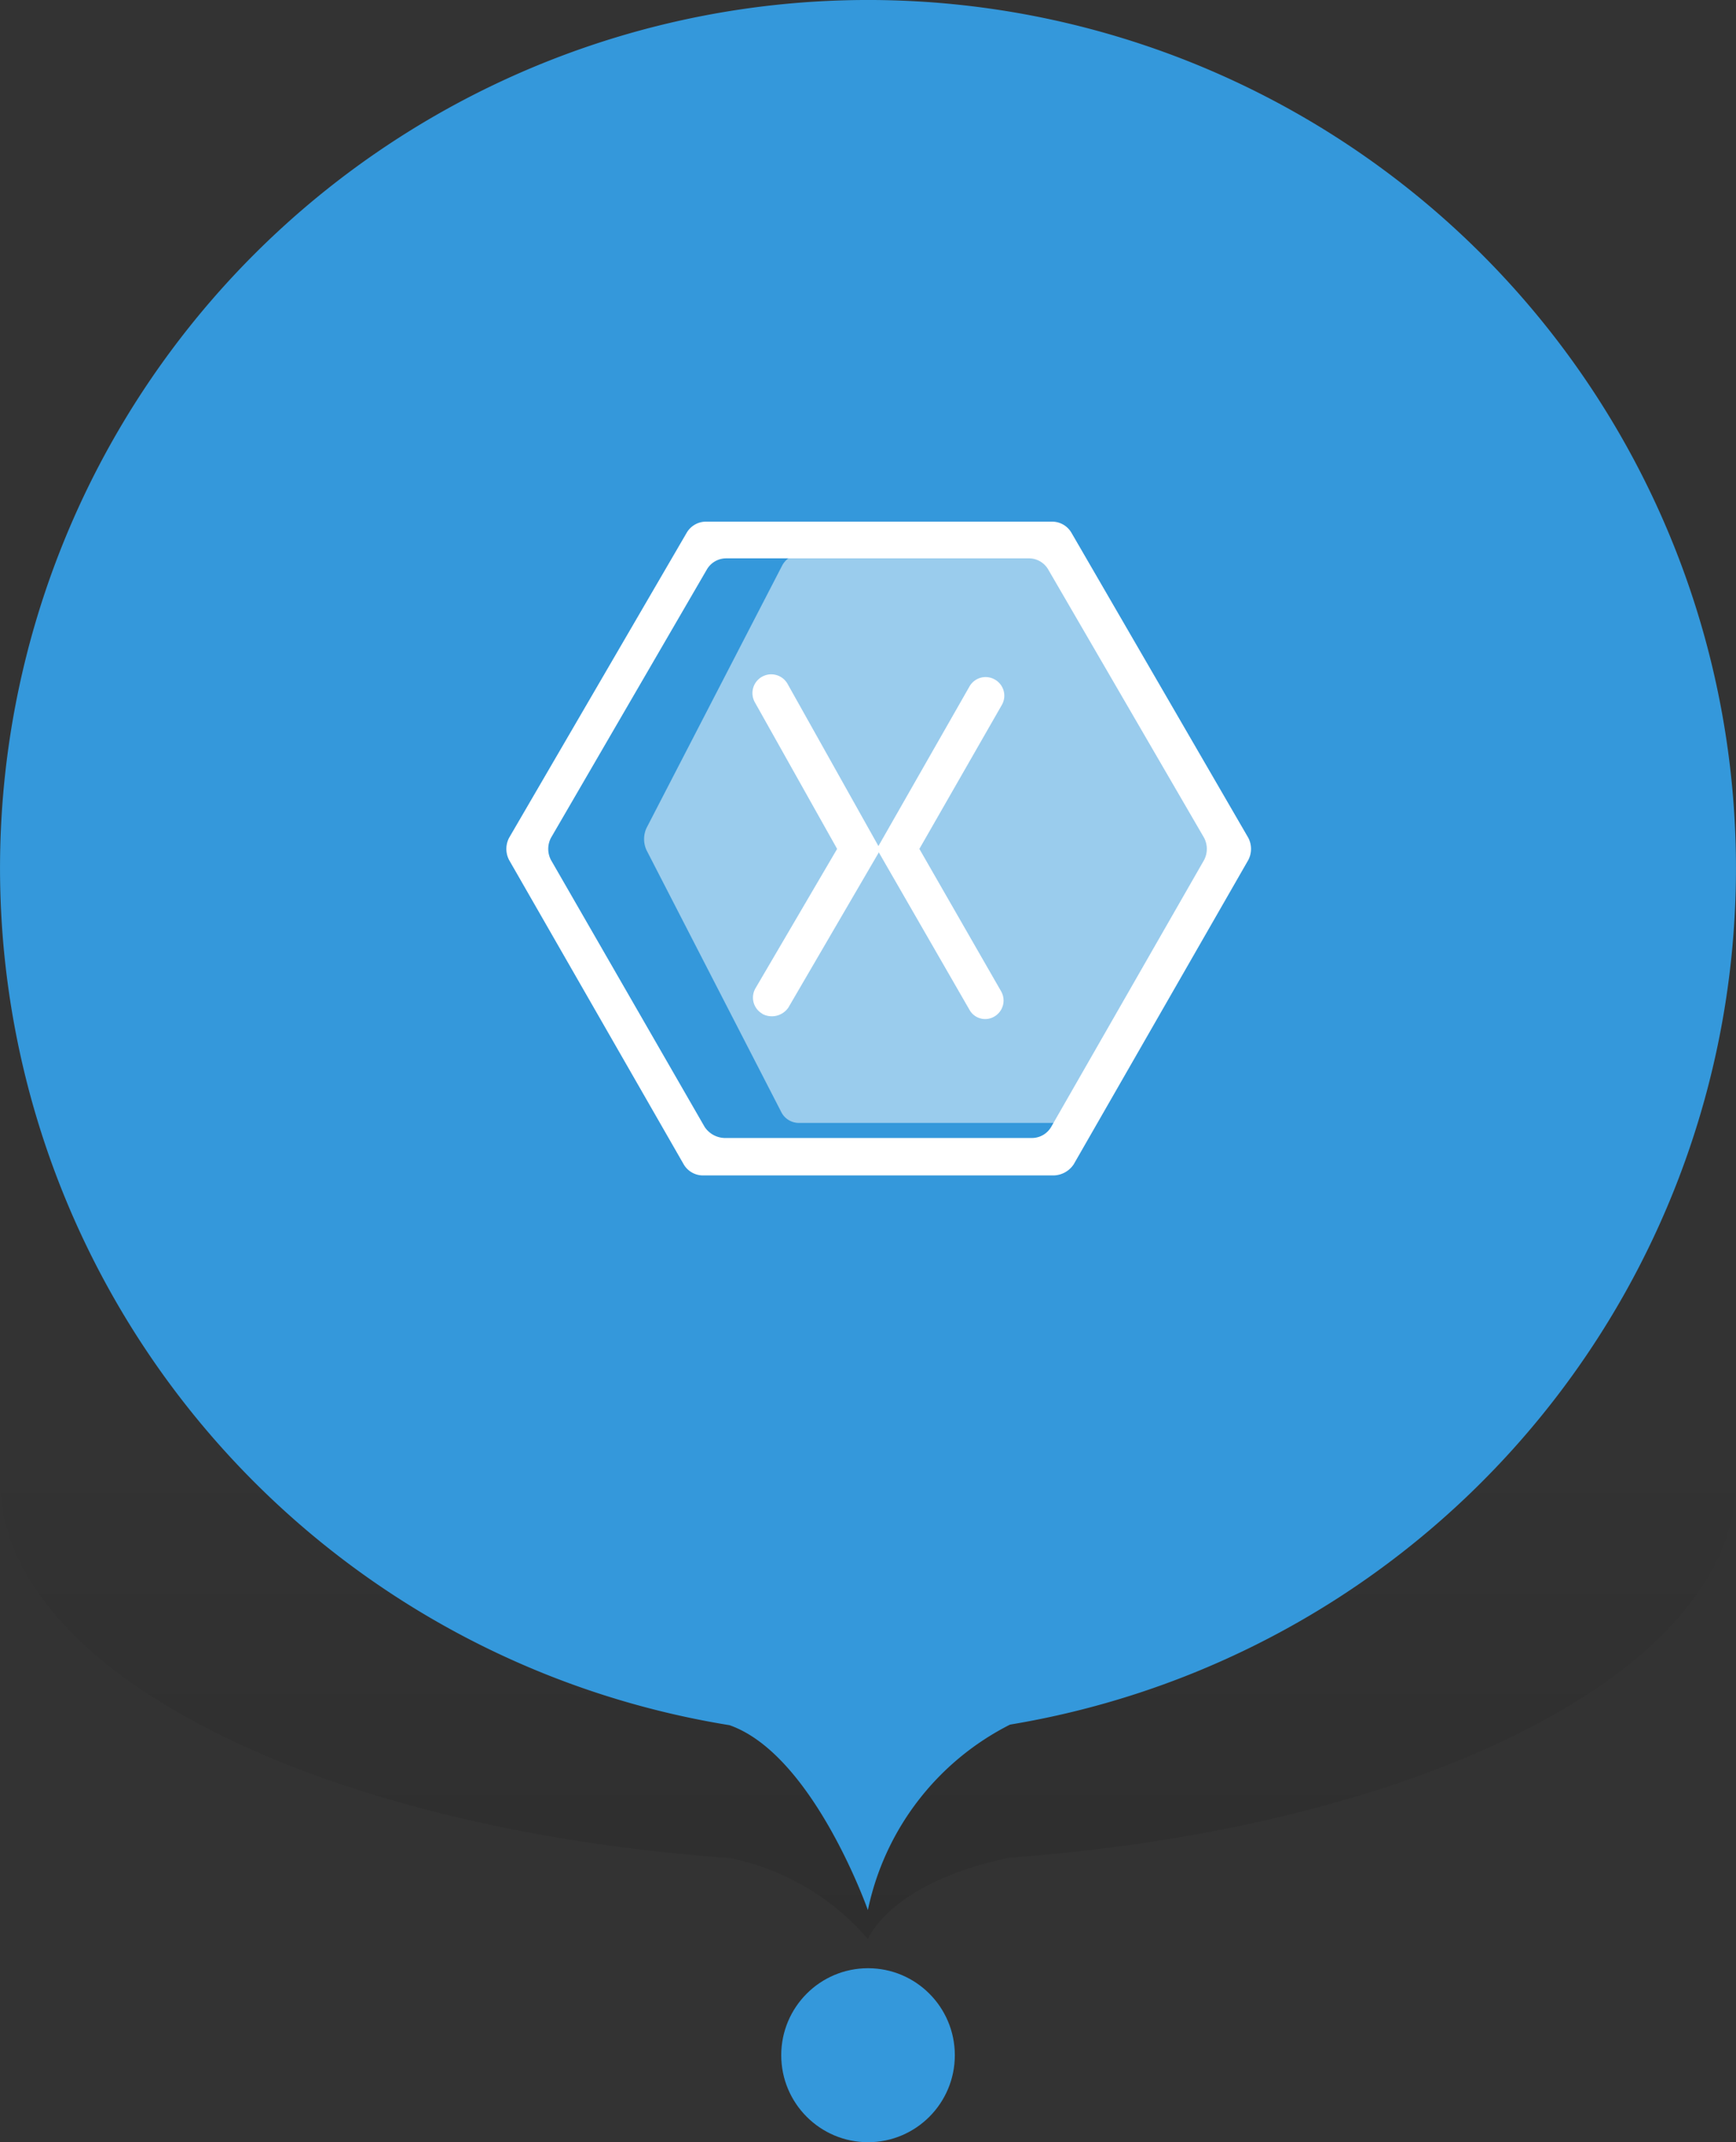
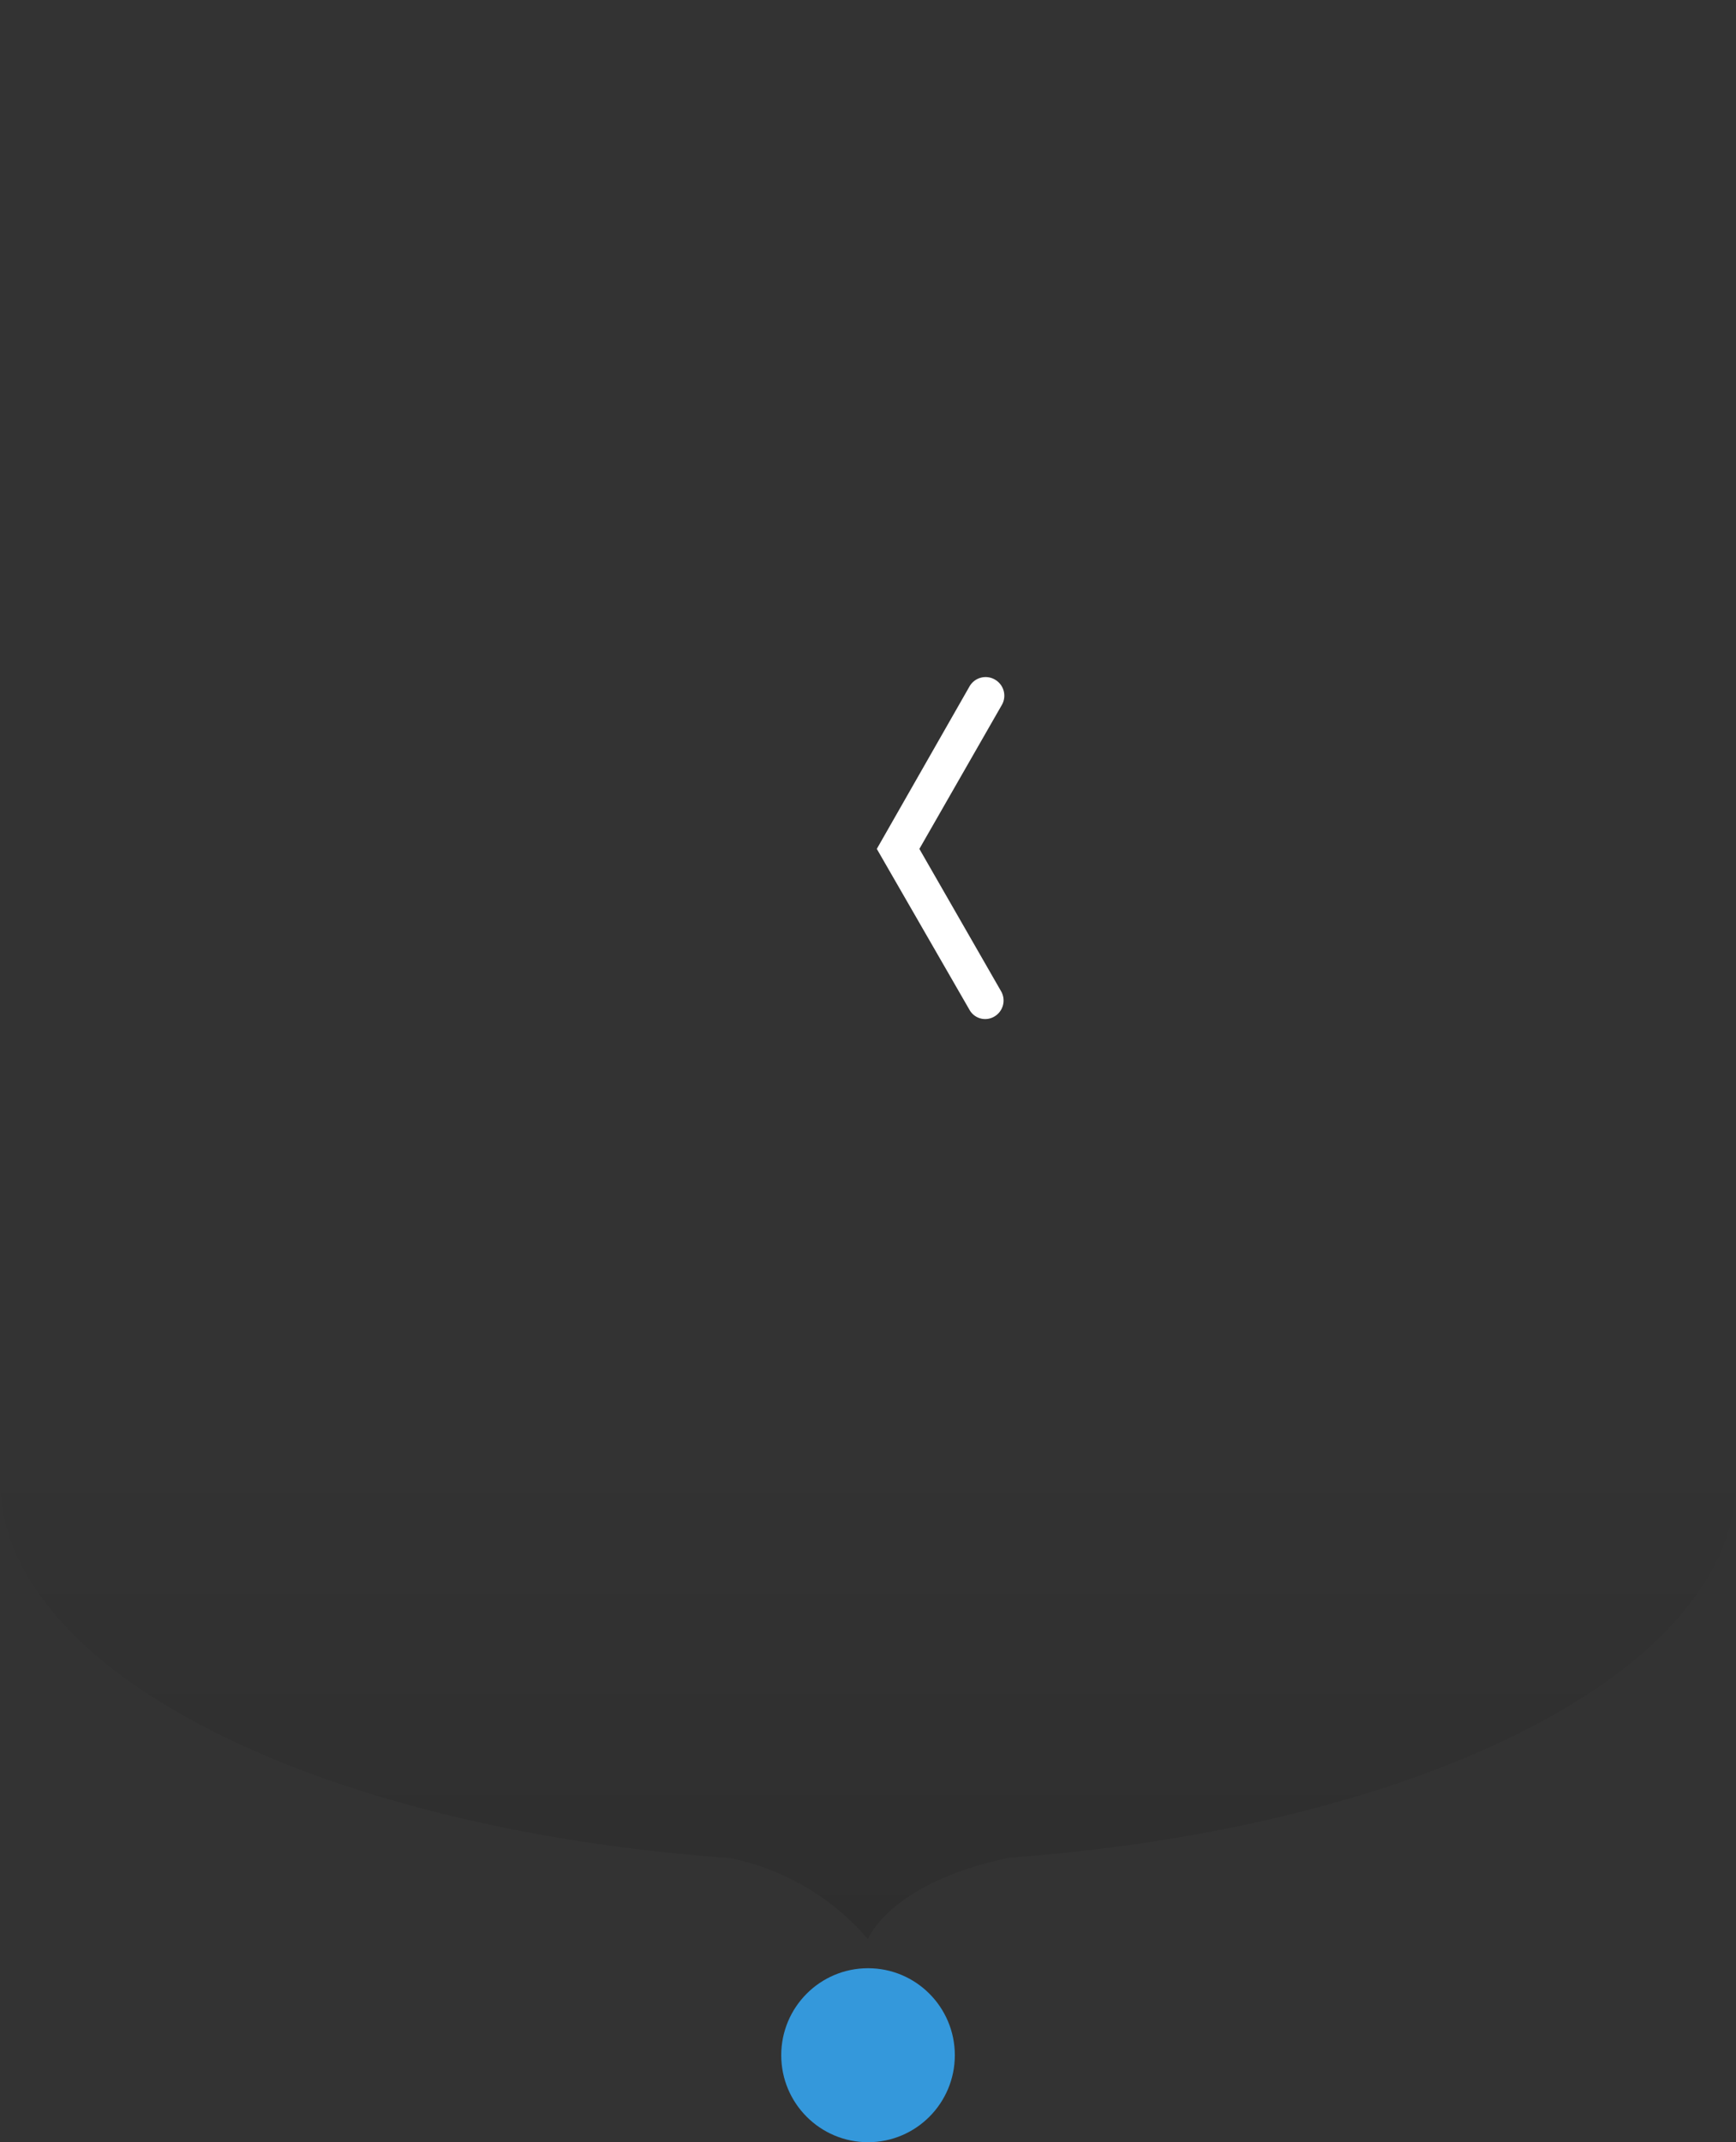
<svg xmlns="http://www.w3.org/2000/svg" width="56.164" height="69.292" viewBox="0 0 56.164 69.292">
  <rect x="0" y="0" width="56.164" height="69.292" fill="#333333" stroke="none" />
  <defs>
    <linearGradient id="linear-gradient" x1="0.5" y1="0.41" x2="0.5" y2="2.248" gradientUnits="objectBoundingBox">
      <stop offset="0" stop-opacity="0" />
      <stop offset="1" stop-opacity="0.302" />
    </linearGradient>
  </defs>
  <g id="xamarin-stop" transform="translate(0.002 -0.167)">
    <ellipse id="Ellipse_242" data-name="Ellipse 242" cx="2.808" cy="2.814" rx="2.808" ry="2.814" transform="translate(25.273 63.83)" fill="#3498db" />
    <path id="Path_1999" data-name="Path 1999" d="M23.6,70.279C10.218,69.335,0,64.226,0,58.068,0,51.238,12.573,45.7,28.081,45.7s28.081,5.538,28.081,12.367c0,6.14-10.162,11.232-23.485,12.2-3.894.8-4.6,2.64-4.6,2.64a7.949,7.949,0,0,0-4.48-2.629Z" transform="translate(0 -10.016)" fill-rule="evenodd" fill="url(#linear-gradient)" />
-     <path id="Path_2000" data-name="Path 2000" d="M23.6,55.969a28.081,28.081,0,1,1,9.076-.019,8.707,8.707,0,0,0-4.6,6S26.307,56.919,23.6,55.969Z" fill="#3498db" fill-rule="evenodd" />
    <g id="xamarian" transform="translate(269.074 -334.562)">
-       <path id="Path_3338" data-name="Path 3338" d="M-238.415,357.6h8.593a.637.637,0,0,1,.563.363l4.394,8.5a.854.854,0,0,1,0,.727l-4.351,8.454a.637.637,0,0,1-.563.363h-8.7a.637.637,0,0,1-.563-.363l-4.351-8.454a.854.854,0,0,1,0-.727l4.394-8.5a.726.726,0,0,1,.584-.363Z" transform="translate(-4.764 -4.957)" fill="#fff" opacity="0.5" />
      <g id="Group_2623" data-name="Group 2623" transform="translate(-252.694 351.601)">
-         <path id="Path_3339" data-name="Path 3339" d="M-234.973,374.448H-246.31a.723.723,0,0,1-.63-.363l-5.644-9.835a.772.772,0,0,1,0-.727l5.741-9.859a.723.723,0,0,1,.63-.363h11.192a.723.723,0,0,1,.63.363l5.717,9.859a.772.772,0,0,1,0,.727l-5.644,9.835a.8.8,0,0,1-.655.363Zm-10.635-1.211h9.932a.723.723,0,0,0,.63-.363l4.942-8.624a.772.772,0,0,0,0-.727l-5.039-8.672a.723.723,0,0,0-.63-.363h-9.787a.723.723,0,0,0-.63.363l-5.039,8.672a.772.772,0,0,0,0,.727l4.966,8.624a.8.8,0,0,0,.655.363Z" transform="translate(252.675 -353.3)" fill="#fff" />
-       </g>
+         </g>
      <g id="Group_2624" data-name="Group 2624" transform="translate(-244.735 356.538)">
-         <path id="Path_3340" data-name="Path 3340" d="M-219.5,384.659h0a.6.6,0,0,1-.281-.367.6.6,0,0,1,.063-.457l2.64-4.506-2.665-4.748a.606.606,0,0,1-.05-.462.606.606,0,0,1,.292-.362h0a.606.606,0,0,1,.462-.05.606.606,0,0,1,.362.292l3,5.354-2.98,5.111a.648.648,0,0,1-.843.2Z" transform="translate(219.82 -373.68)" fill="#fff" />
-       </g>
+         </g>
      <g id="Group_2625" data-name="Group 2625" transform="translate(-240.709 356.629)">
        <path id="Path_3341" data-name="Path 3341" d="M-200.2,384.822l-3-5.208,3-5.257a.6.6,0,0,1,.367-.281.6.6,0,0,1,.457.063h0a.6.6,0,0,1,.281.367.6.6,0,0,1-.063.457l-2.665,4.651,2.641,4.6a.6.6,0,0,1,.063.457.6.6,0,0,1-.281.367h0a.58.58,0,0,1-.445.06.58.58,0,0,1-.355-.276Z" transform="translate(203.2 -374.056)" fill="#fff" />
      </g>
    </g>
  </g>
</svg>